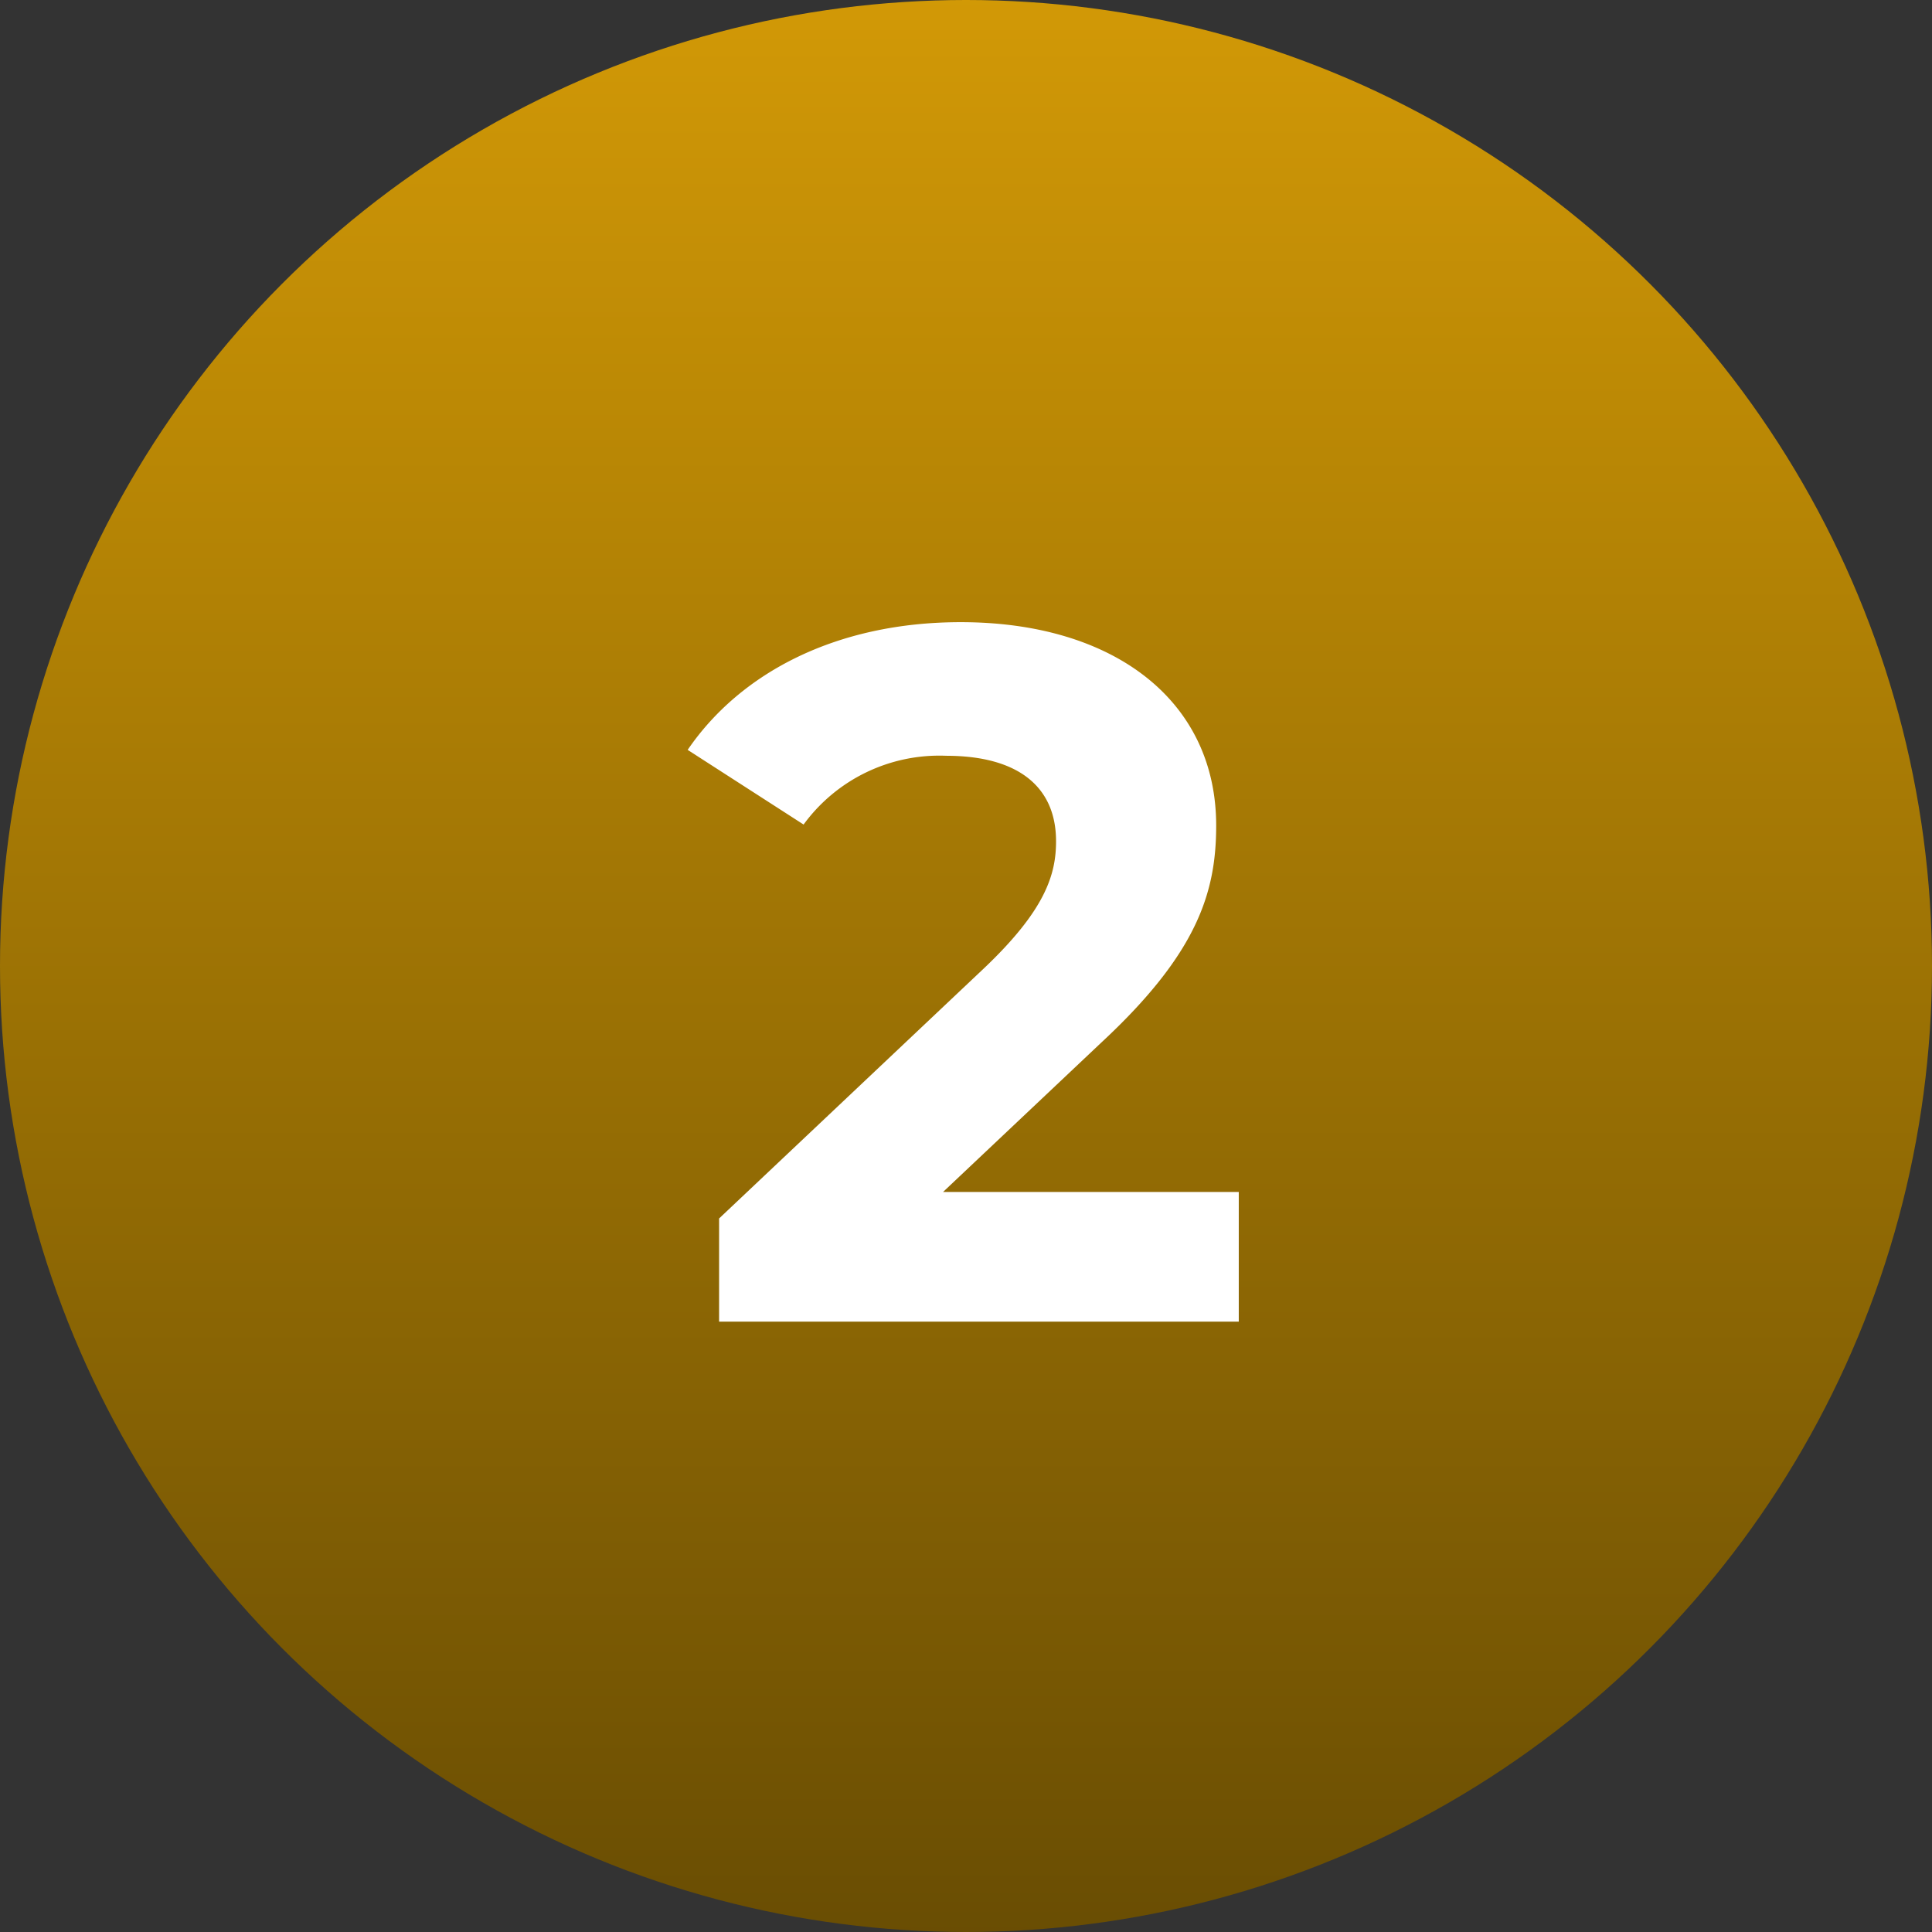
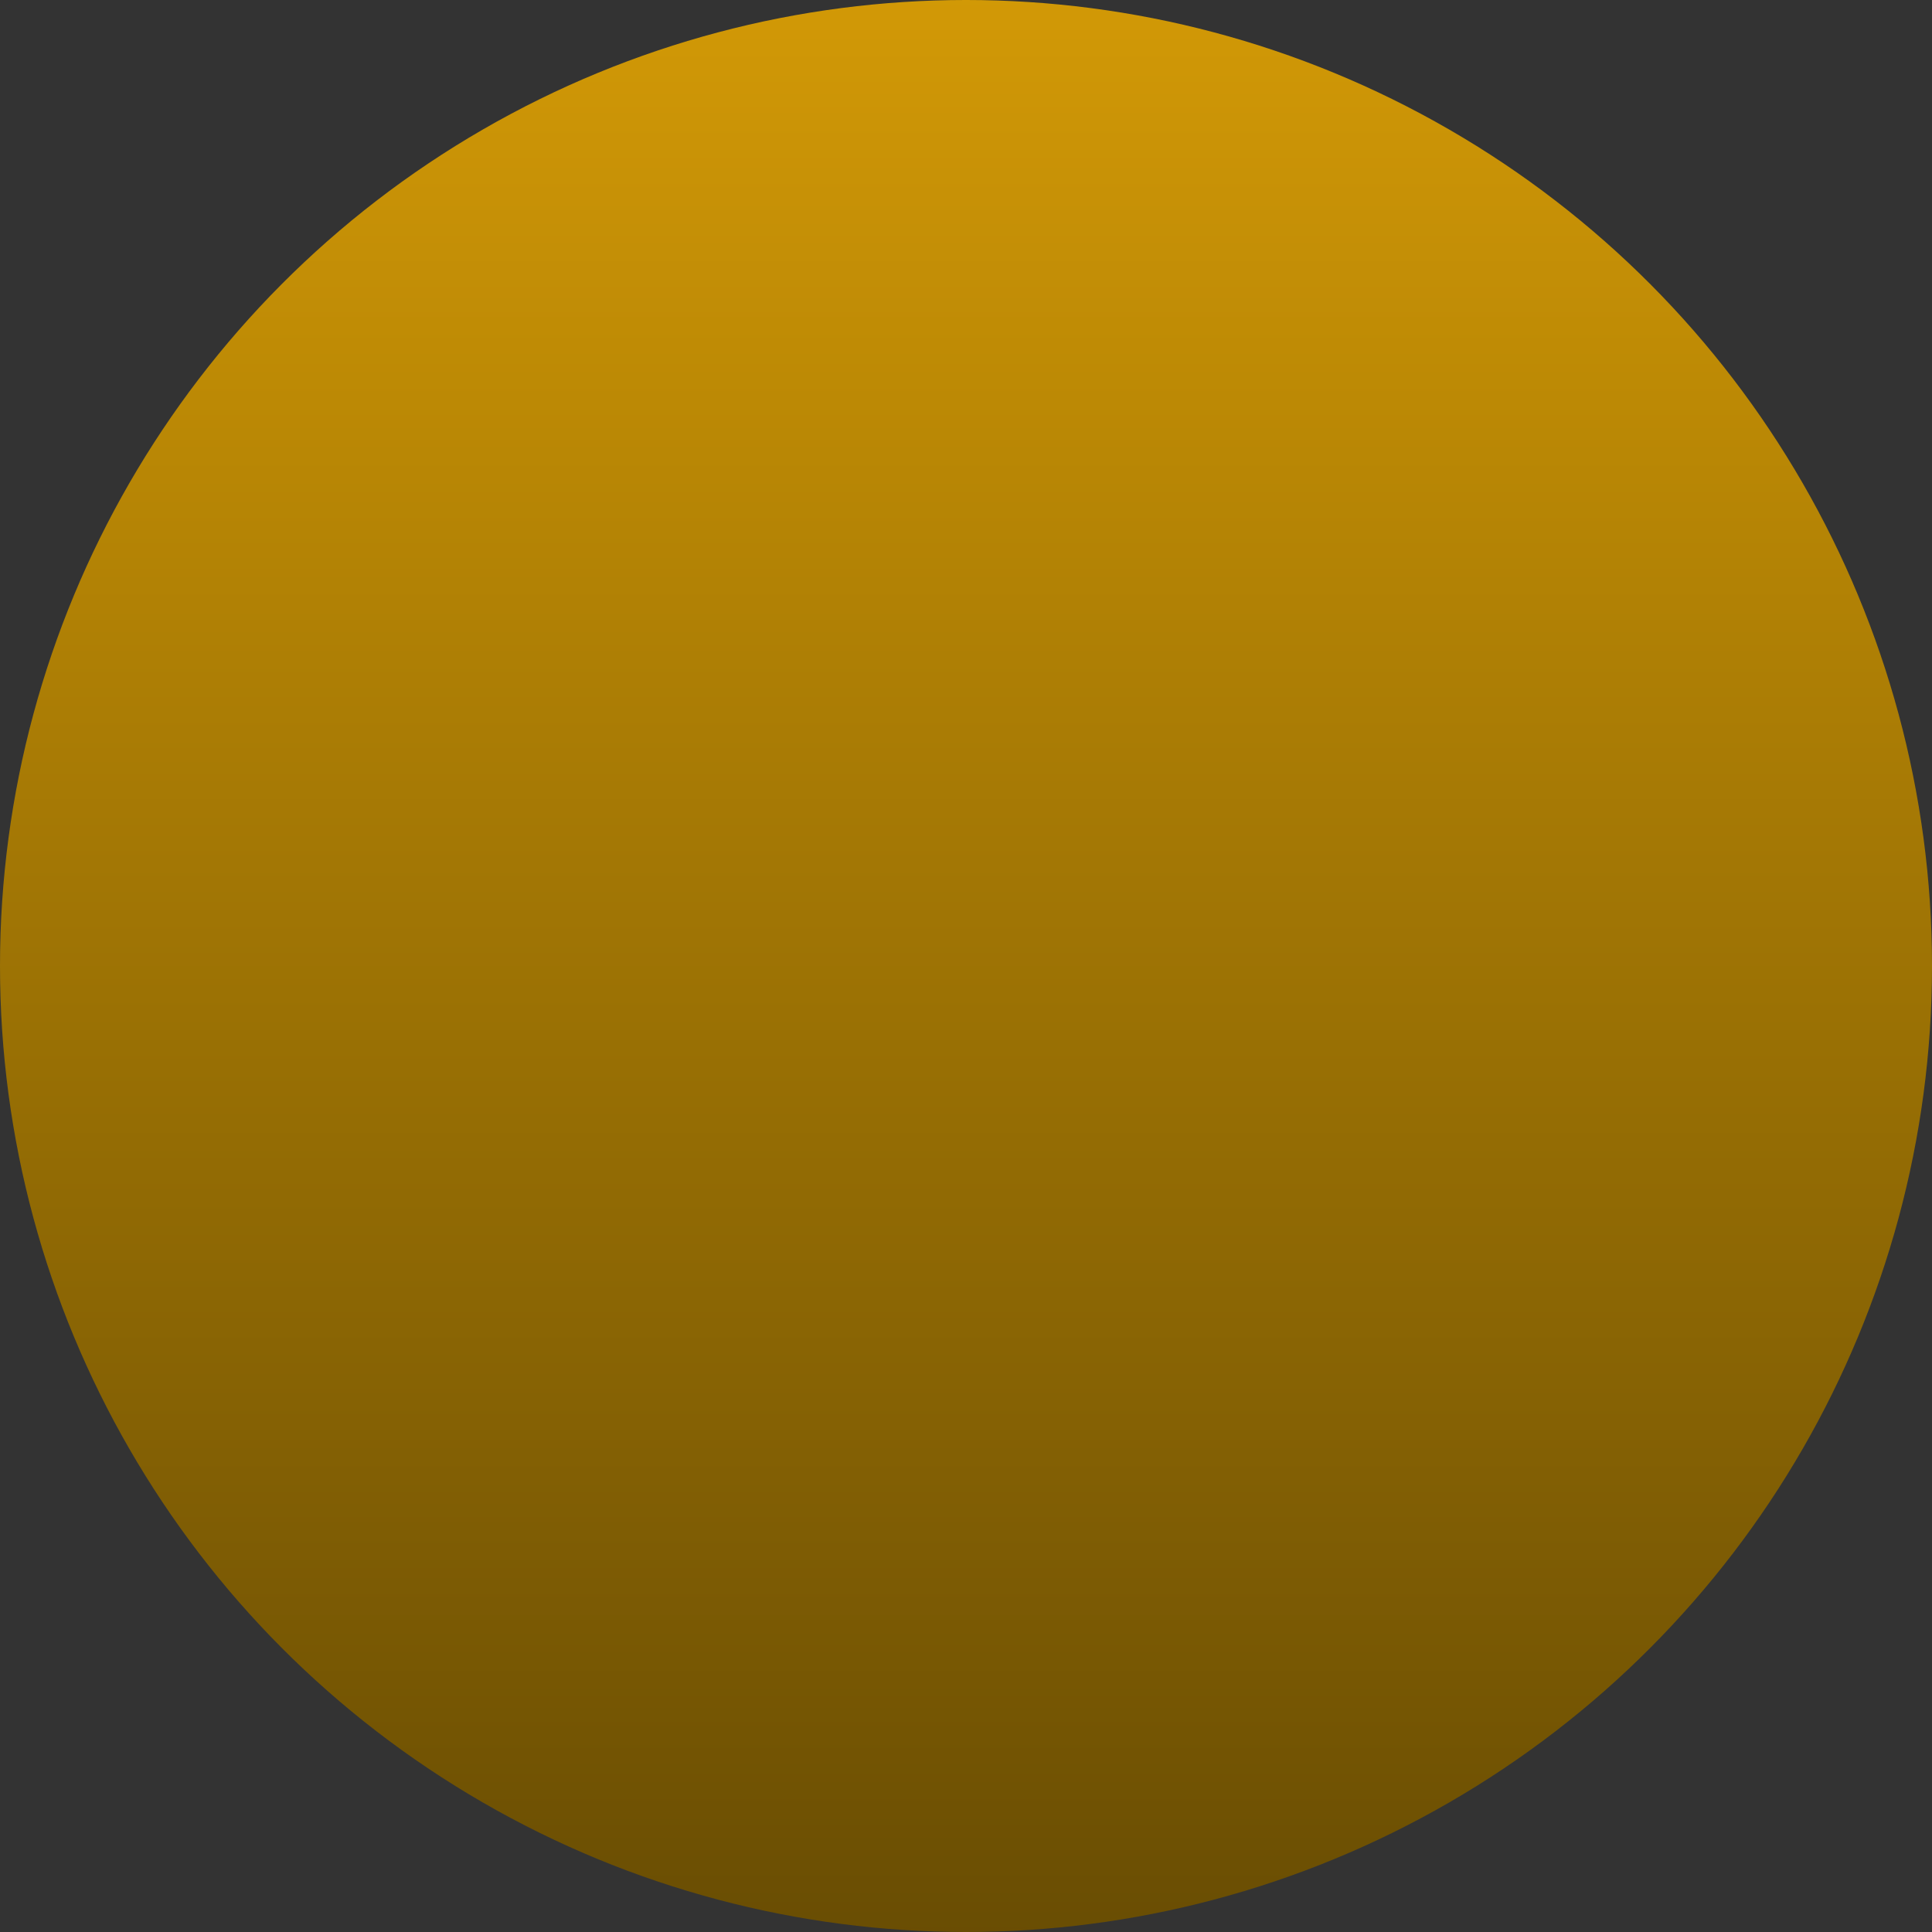
<svg xmlns="http://www.w3.org/2000/svg" width="59" height="59" viewBox="0 0 59 59">
  <rect x="0" y="0" width="59" height="59" fill="#333333" stroke="none" />
  <defs>
    <linearGradient id="linear-gradient" x1="0.5" x2="0.5" y2="1" gradientUnits="objectBoundingBox">
      <stop offset="0" stop-color="#d29906" />
      <stop offset="1" stop-color="#694d03" />
    </linearGradient>
  </defs>
  <g id="Group_15157" data-name="Group 15157" transform="translate(16750 -4131)">
    <circle id="Ellipse_92" data-name="Ellipse 92" cx="29.5" cy="29.5" r="29.5" transform="translate(-16750 4131)" fill="url(#linear-gradient)" />
-     <path id="Path_18565" data-name="Path 18565" d="M-1.02-3.96,3.81-8.52c2.94-2.73,3.51-4.59,3.51-6.63,0-3.81-3.12-6.21-7.8-6.21-3.78,0-6.72,1.53-8.34,3.9l3.54,2.28a5.135,5.135,0,0,1,4.35-2.1c2.22,0,3.36.96,3.36,2.61,0,1.02-.33,2.1-2.19,3.87l-8.1,7.65V0H8.01V-3.96Z" transform="translate(-16720.18 4171.36)" fill="#fff" />
  </g>
</svg>